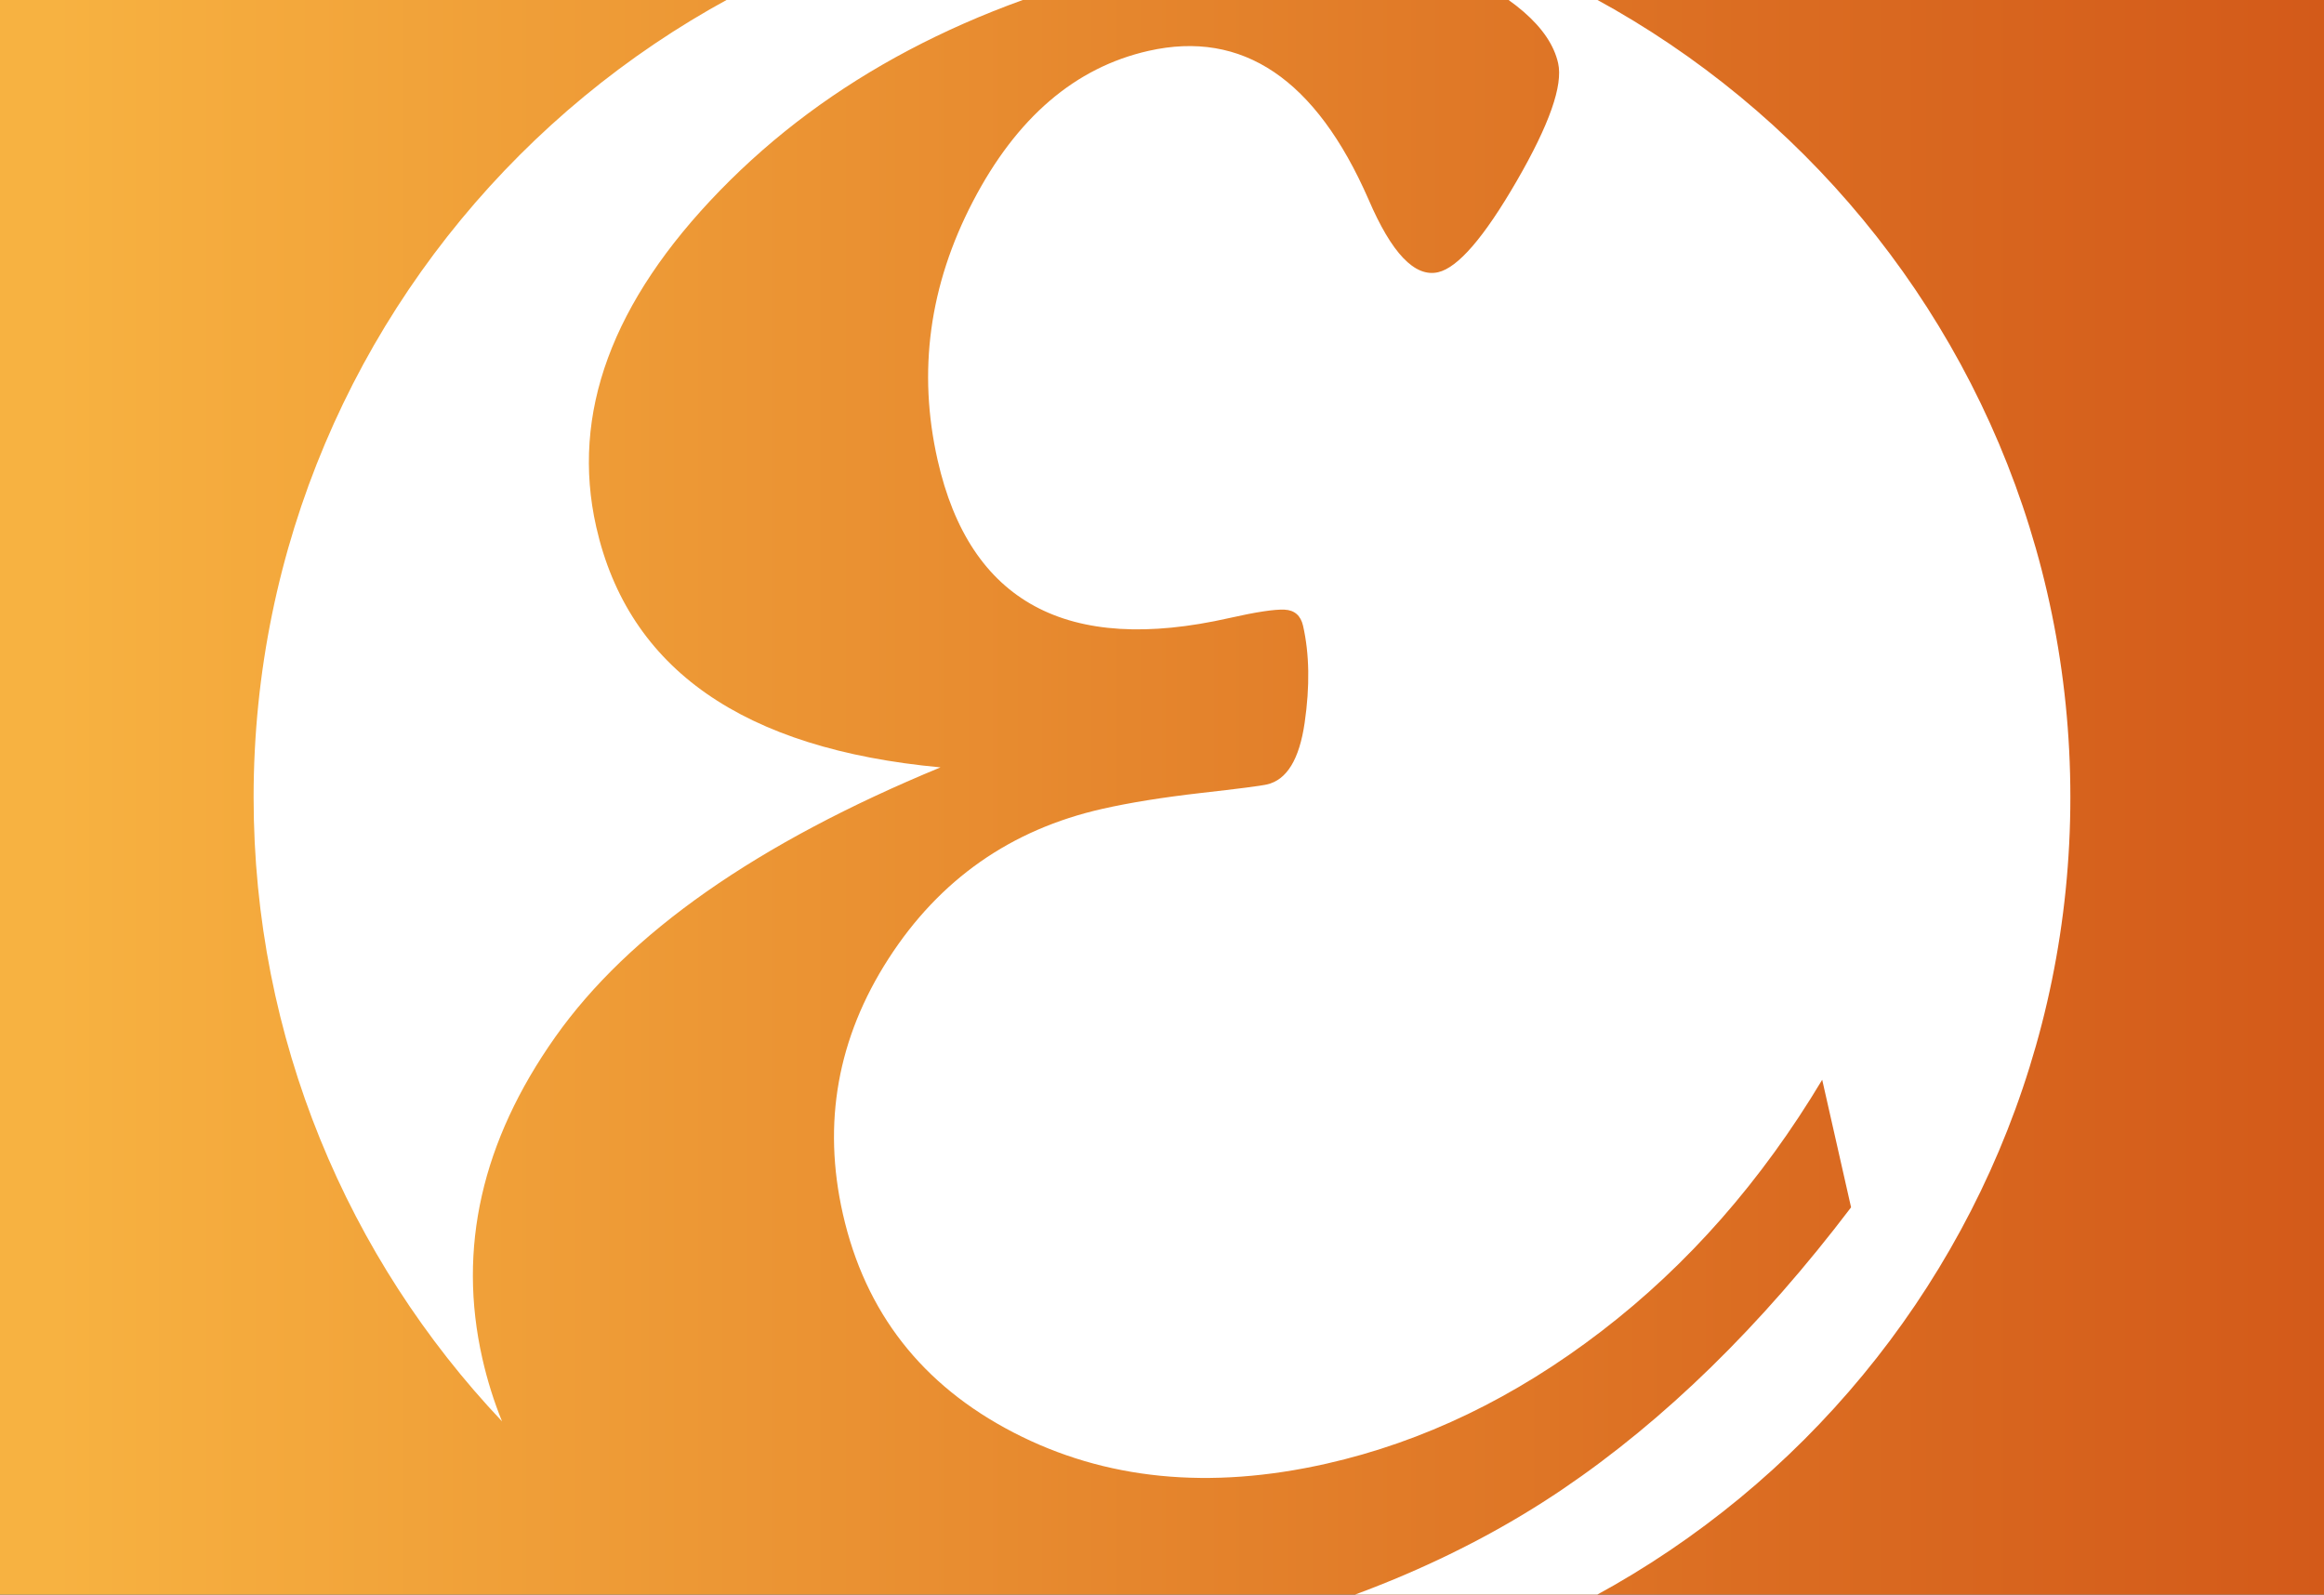
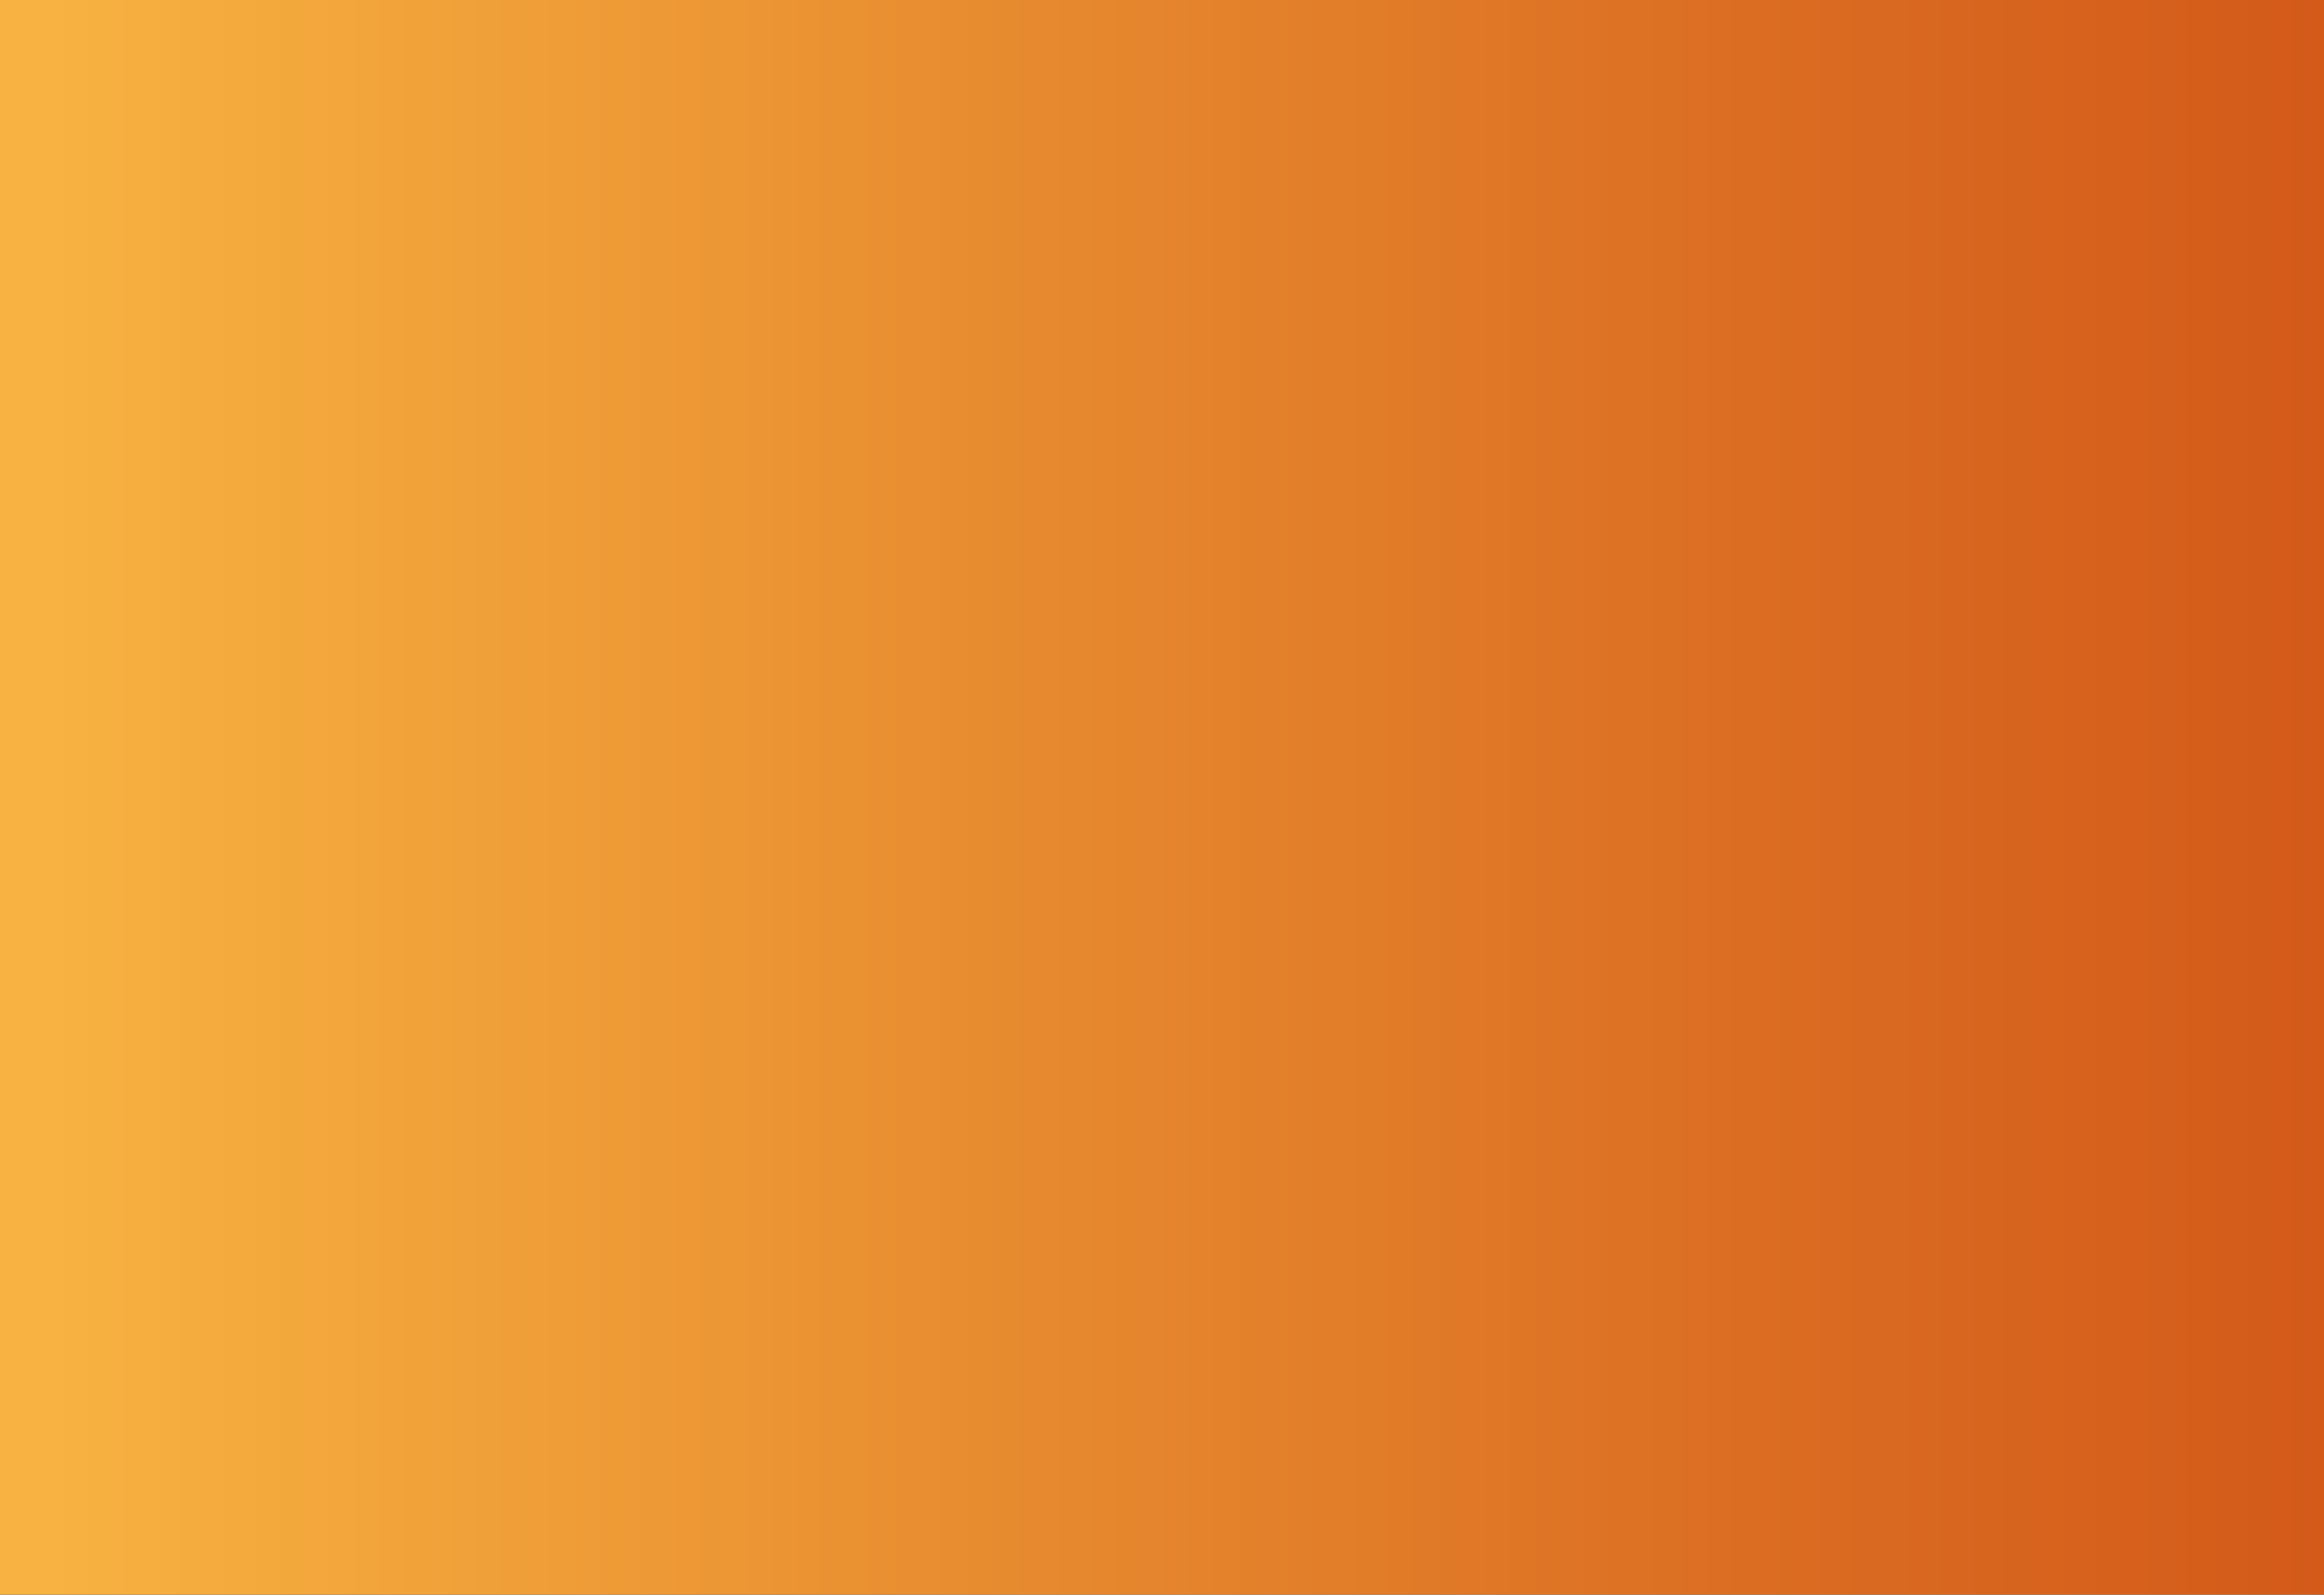
<svg xmlns="http://www.w3.org/2000/svg" version="1.1" id="Layer_1" x="0px" y="0px" viewBox="0 0 773.33 530.67" style="enable-background:new 0 0 773.33 530.67;" xml:space="preserve">
  <rect x="0" y="0" width="773.33" height="530.67" fill="#333333" stroke="none" />
  <style type="text/css">
	.st0{fill:url(#SVGID_1_);}
	.st1{fill:url(#SVGID_00000121242979293623008320000002919630655628295604_);}
	.st2{fill:#FFFFFF;}
	.st3{fill:none;stroke:#FFFFFF;stroke-width:4;stroke-miterlimit:10;}
	.st4{fill:none;stroke:#FFFFFF;stroke-width:2.691;stroke-miterlimit:10;}
	.st5{fill:url(#SVGID_00000113343621308045421940000018283174841168357760_);}
	.st6{fill:url(#SVGID_00000101096094332201032590000016698412860843493297_);}
	.st7{clip-path:url(#SVGID_00000008871516828541709220000001156501455607225253_);}
	.st8{fill:none;stroke:#FFFFFF;stroke-width:19.314;stroke-miterlimit:10;}
	.st9{fill:none;stroke:#FFFFFF;stroke-width:27.607;stroke-miterlimit:10;}
	.st10{fill:none;stroke:#FFFFFF;stroke-width:29.93;stroke-miterlimit:10;}
	.st11{opacity:0.6;}
	.st12{fill:url(#SVGID_00000103975291842727647930000015944178785988719012_);}
	.st13{fill:url(#SVGID_00000134209229185274993890000012042552768181672092_);}
	.st14{fill-rule:evenodd;clip-rule:evenodd;fill:#FFFFFF;}
	.st15{fill:url(#SVGID_00000097470704633844364400000000538635183863800992_);}
	.st16{fill:url(#SVGID_00000052789254650572314690000007131799602287620751_);}
	.st17{fill:url(#SVGID_00000164488717330851597580000018364660639574032798_);}
	.st18{fill:url(#SVGID_00000156560891567288652490000005549292048079329177_);}
	.st19{fill:url(#SVGID_00000068676866659523435880000003056940451298454442_);}
	.st20{fill:url(#SVGID_00000106852236014106941320000012856953310454254245_);}
	.st21{fill:url(#SVGID_00000046301096742776407120000017240074941977263290_);}
	.st22{fill:url(#SVGID_00000134215929542156633570000005884144597088698296_);}
	.st23{fill:url(#SVGID_00000003805490687037509530000007352704934957197706_);}
	.st24{fill:url(#SVGID_00000051375190927281230280000001697884220630532016_);}
</style>
  <linearGradient id="SVGID_1_" gradientUnits="userSpaceOnUse" x1="17.855" y1="265.333" x2="824.359" y2="265.333">
    <stop offset="0" style="stop-color:#F7B241" />
    <stop offset="0.058" style="stop-color:#F5AC3E" />
    <stop offset="0.697" style="stop-color:#DB6D22" />
    <stop offset="1" style="stop-color:#D15517" />
  </linearGradient>
  <rect x="-8.33" y="-4.67" class="st0" width="790" height="540" />
-   <path class="st2" d="M386.67-36.94c-166.94,0-302.28,135.33-302.28,302.28c0,80.44,31.43,153.53,82.67,207.69  c-2.69-6.6-4.88-13.56-6.55-20.91c-8.3-36.67-0.23-72.33,24.24-106.98c24.46-34.65,67.19-64.56,128.21-89.76  c-65.68-6.09-103.87-32.77-114.56-80.03c-8.52-37.66,5.22-74.98,41.22-111.99c36-37,83.73-62.23,143.17-75.68  c42.79-9.68,75.43-9.5,97.93,0.54c22.5,10.04,35.09,20.97,37.76,32.79c1.67,7.39-2.92,20.46-13.77,39.21  c-10.85,18.76-19.58,28.88-26.18,30.38c-7.75,1.76-15.47-6.33-23.15-24.26c-17.51-40.02-41.92-56.49-73.22-49.41  c-24.41,5.52-43.88,22.22-58.4,50.09C309.23,94.9,305.31,123.6,312,153.13c10.7,47.26,43.03,64.78,97.03,52.56  c8.9-2.01,15.03-2.95,18.38-2.8c3.35,0.15,5.42,1.95,6.2,5.39c2.12,9.36,2.29,20.12,0.52,32.29c-1.77,12.18-5.96,19.01-12.57,20.5  c-2.01,0.46-9.35,1.41-22,2.84c-12.66,1.45-23.58,3.2-32.77,5.28c-30.44,6.89-54.15,23.51-71.13,49.86  c-16.98,26.36-22.04,54.67-15.19,84.94c7.41,32.74,26.33,56.98,56.76,72.73c30.43,15.76,65.17,19.21,104.23,10.37  c32.16-7.28,62.65-21.97,91.45-44.08c28.8-22.11,53.28-50,73.44-83.67l9.61,42.46c-30,39.53-62.01,70.81-96.04,93.84  c-34.03,23.03-74.6,39.88-121.69,50.54c-36.08,8.17-68.98,11.05-98.69,8.66c27.59,8.29,56.82,12.76,87.11,12.76  c166.94,0,302.28-135.33,302.28-302.28S553.61-36.94,386.67-36.94z" />
</svg>